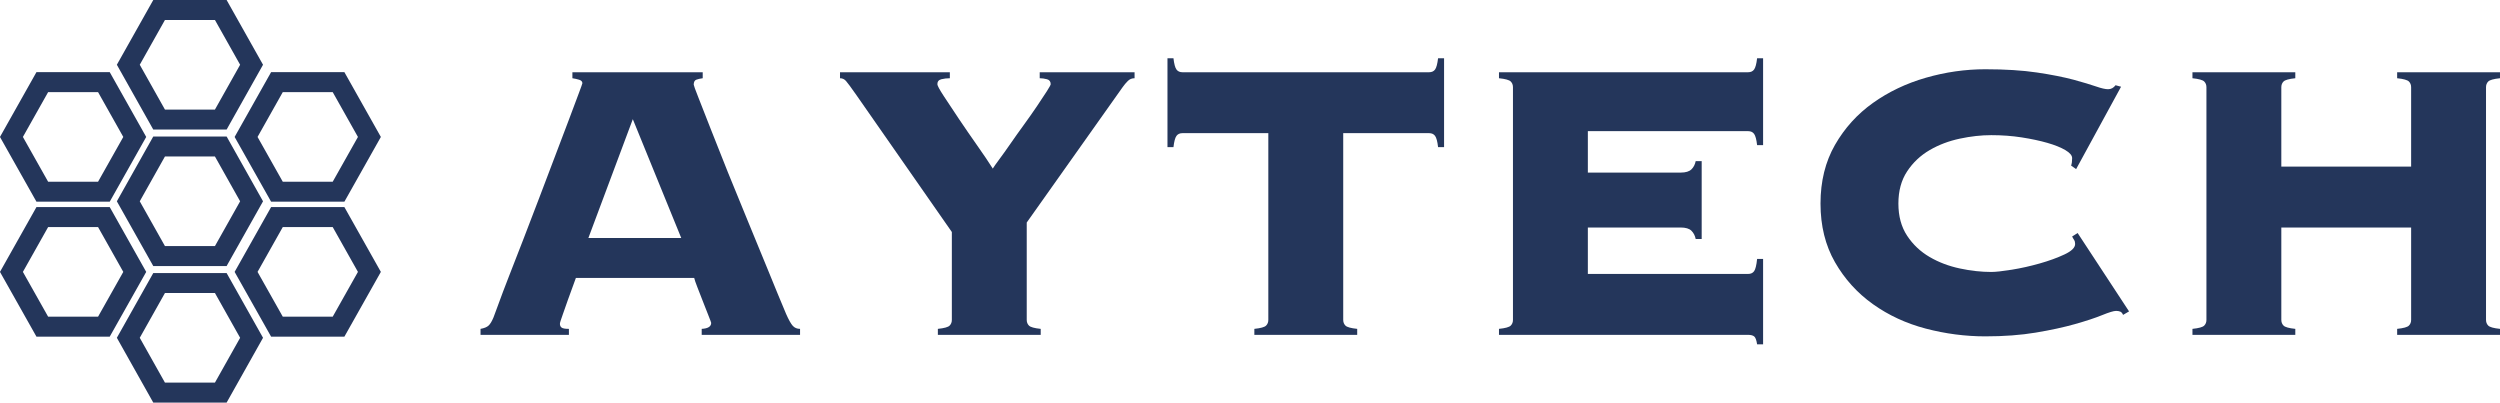
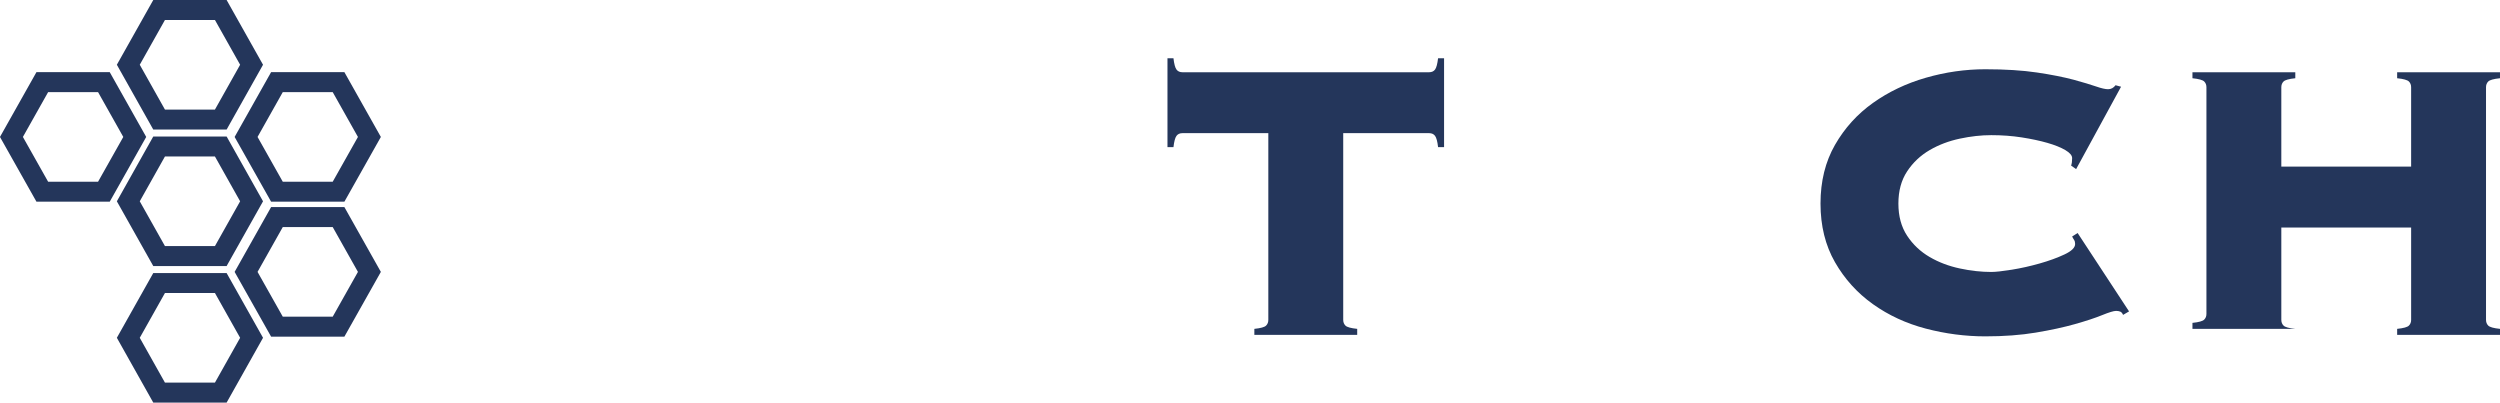
<svg xmlns="http://www.w3.org/2000/svg" id="_レイヤー_2" data-name="レイヤー_2" width="500.74" height="80.64" viewBox="0 0 500.74 80.64">
  <defs>
    <style>
      .cls-1 {
        fill: none;
        stroke: #24365b;
        stroke-miterlimit: 10;
        stroke-width: 4px;
      }

      .cls-2 {
        fill: #24365b;
      }
    </style>
  </defs>
  <g id="_レイヤー_1-2" data-name="レイヤー_1">
    <g>
      <g>
-         <path class="cls-2" d="M112.15,64.87c0,.33.12.58.35.75.23.17.72.25,1.45.25v1.2h-17.7v-1.2c.73-.13,1.27-.35,1.6-.65.33-.3.67-.85,1-1.65.13-.33.46-1.23,1-2.7.53-1.47,1.23-3.32,2.1-5.55.87-2.23,1.83-4.72,2.9-7.45,1.06-2.73,2.13-5.52,3.2-8.35,1.07-2.83,2.12-5.6,3.15-8.3,1.03-2.7,1.95-5.12,2.75-7.25.8-2.13,1.45-3.87,1.95-5.2.5-1.33.75-2.03.75-2.1,0-.33-.22-.57-.65-.7-.43-.13-.88-.23-1.35-.3v-1.2h26.1v1.2c-.53.07-.97.17-1.3.3-.33.13-.5.47-.5,1,0,.13.32,1,.95,2.6.63,1.6,1.45,3.68,2.45,6.25,1,2.57,2.15,5.47,3.45,8.7,1.3,3.23,2.65,6.53,4.05,9.9,1.4,3.37,2.75,6.65,4.05,9.85,1.3,3.2,2.48,6.07,3.55,8.6.53,1.2.98,2,1.35,2.4.37.4.85.6,1.45.6v1.2h-19.7v-1.2c1.27-.07,1.9-.47,1.9-1.2,0-.07-.17-.52-.5-1.35-.33-.83-.7-1.77-1.1-2.8-.4-1.03-.79-2.02-1.15-2.95-.37-.93-.58-1.57-.65-1.9h-23.7c-.67,1.8-1.2,3.27-1.6,4.4-.4,1.13-.72,2.03-.95,2.7-.23.67-.4,1.15-.5,1.45-.1.3-.15.52-.15.65ZM136.45,47.67l-9.7-23.8-8.9,23.8h18.6Z" />
-         <path class="cls-2" d="M227.25,14.47v1.2c-.54,0-.98.18-1.35.55s-.72.78-1.05,1.25l-19.2,27.1v19.5c0,.47.15.85.45,1.15.3.3,1.08.52,2.35.65v1.2h-20.6v-1.2c1.27-.13,2.05-.35,2.35-.65s.45-.68.45-1.15v-17.6l-19.1-27.4c-1.07-1.53-1.77-2.48-2.1-2.85-.33-.37-.73-.55-1.2-.55v-1.2h22v1.2c-.6,0-1.17.07-1.7.2-.53.13-.8.47-.8,1,0,.27.43,1.07,1.3,2.4.87,1.33,1.88,2.87,3.05,4.6,1.17,1.73,2.38,3.5,3.65,5.3,1.27,1.8,2.3,3.33,3.1,4.6.2-.33.63-.95,1.3-1.85.67-.9,1.42-1.95,2.25-3.15.83-1.2,1.73-2.47,2.7-3.8.97-1.33,1.83-2.57,2.6-3.7.77-1.13,1.42-2.12,1.95-2.95.53-.83.8-1.32.8-1.45,0-.53-.25-.87-.75-1-.5-.13-.98-.2-1.45-.2v-1.2h19Z" />
        <path class="cls-2" d="M251.24,65.87c1.27-.13,2.05-.35,2.35-.65.3-.3.45-.68.45-1.15V26.67h-17.2c-.53,0-.93.18-1.2.55-.27.37-.47,1.12-.6,2.25h-1.2V11.67h1.2c.13,1.13.33,1.88.6,2.25.27.37.67.55,1.2.55h49.4c.53,0,.93-.18,1.2-.55.27-.37.46-1.12.6-2.25h1.2v17.8h-1.2c-.13-1.13-.33-1.88-.6-2.25-.27-.37-.67-.55-1.2-.55h-17.2v37.4c0,.47.15.85.45,1.15.3.3,1.08.52,2.35.65v1.2h-20.6v-1.2Z" />
-         <path class="cls-2" d="M339.64,47.87c-.13-.67-.42-1.22-.85-1.65-.43-.43-1.15-.65-2.15-.65h-18.6v9.3h32.1c.53,0,.93-.18,1.2-.55.27-.37.47-1.18.6-2.45h1.2v17.1h-1.2c-.13-.87-.33-1.4-.6-1.6-.27-.2-.67-.3-1.2-.3h-49.9v-1.2c1.27-.13,2.05-.35,2.35-.65s.45-.68.45-1.15V17.47c0-.47-.15-.85-.45-1.15-.3-.3-1.08-.52-2.35-.65v-1.2h49.9c.53,0,.93-.18,1.2-.55.27-.37.47-1.12.6-2.25h1.2v17.4h-1.2c-.13-1.13-.33-1.88-.6-2.25-.27-.37-.67-.55-1.2-.55h-32.1v8.3h18.6c1,0,1.71-.22,2.15-.65s.72-.98.85-1.65h1.2v15.6h-1.2Z" />
        <path class="cls-2" d="M414.84,33.17c.06-.2.12-.42.15-.65.03-.23.05-.52.05-.85,0-.53-.45-1.07-1.35-1.6-.9-.53-2.1-1.02-3.6-1.45-1.5-.43-3.22-.8-5.15-1.1-1.93-.3-3.97-.45-6.1-.45-2,0-4.1.23-6.3.7-2.2.47-4.22,1.23-6.05,2.3-1.83,1.07-3.33,2.48-4.5,4.25-1.17,1.77-1.75,3.92-1.75,6.45s.58,4.68,1.75,6.45c1.17,1.77,2.67,3.18,4.5,4.25,1.83,1.07,3.85,1.83,6.05,2.3,2.2.47,4.3.7,6.3.7.87,0,2.23-.15,4.1-.45,1.87-.3,3.73-.72,5.6-1.25,1.87-.53,3.52-1.13,4.95-1.8,1.43-.67,2.15-1.37,2.15-2.1,0-.33-.07-.6-.2-.8-.13-.2-.27-.43-.4-.7l1.1-.7,10.3,15.7-1.2.7c-.13-.33-.32-.55-.55-.65-.23-.1-.52-.15-.85-.15-.47,0-1.4.28-2.8.85-1.4.57-3.22,1.17-5.45,1.8-2.23.63-4.85,1.2-7.85,1.7s-6.37.75-10.1.75c-4,0-7.97-.52-11.9-1.55-3.93-1.03-7.47-2.67-10.6-4.9-3.13-2.23-5.67-5.03-7.6-8.4-1.93-3.37-2.9-7.28-2.9-11.75s.97-8.38,2.9-11.75c1.93-3.37,4.47-6.17,7.6-8.4,3.13-2.23,6.67-3.92,10.6-5.05,3.93-1.13,7.9-1.7,11.9-1.7s7.45.22,10.35.65c2.9.43,5.35.92,7.35,1.45,1.93.53,3.43.98,4.5,1.35,1.06.37,1.87.55,2.4.55.6,0,1.1-.27,1.5-.8l1.1.3-9,16.5-1-.7Z" />
-         <path class="cls-2" d="M497.94,64.07c0,.47.15.85.45,1.15.3.3,1.08.52,2.35.65v1.2h-20.6v-1.2c1.27-.13,2.05-.35,2.35-.65.3-.3.45-.68.45-1.15v-18.5h-26v18.5c0,.47.15.85.45,1.15.3.3,1.08.52,2.35.65v1.2h-20.6v-1.2c1.27-.13,2.05-.35,2.35-.65.3-.3.45-.68.45-1.15V17.47c0-.47-.15-.85-.45-1.15-.3-.3-1.08-.52-2.35-.65v-1.2h20.6v1.2c-1.27.13-2.05.35-2.35.65-.3.3-.45.68-.45,1.15v15.9h26v-15.9c0-.47-.15-.85-.45-1.15-.3-.3-1.08-.52-2.35-.65v-1.2h20.6v1.2c-1.27.13-2.05.35-2.35.65-.3.3-.45.68-.45,1.15v46.6Z" />
+         <path class="cls-2" d="M497.94,64.07c0,.47.15.85.45,1.15.3.3,1.08.52,2.35.65v1.2h-20.6v-1.2c1.27-.13,2.05-.35,2.35-.65.3-.3.45-.68.45-1.15v-18.5h-26v18.5c0,.47.15.85.45,1.15.3.3,1.08.52,2.35.65h-20.6v-1.2c1.27-.13,2.05-.35,2.35-.65.3-.3.45-.68.45-1.15V17.47c0-.47-.15-.85-.45-1.15-.3-.3-1.08-.52-2.35-.65v-1.2h20.6v1.2c-1.27.13-2.05.35-2.35.65-.3.3-.45.68-.45,1.15v15.9h26v-15.9c0-.47-.15-.85-.45-1.15-.3-.3-1.08-.52-2.35-.65v-1.2h20.6v1.2c-1.27.13-2.05.35-2.35.65-.3.3-.45.68-.45,1.15v46.6Z" />
      </g>
      <g>
        <polygon class="cls-1" points="44.22 2 31.87 2 25.7 12.97 31.87 23.95 44.22 23.95 50.39 12.97 44.22 2" />
        <polygon class="cls-1" points="20.81 16.45 8.47 16.45 2.29 27.43 8.47 38.4 20.81 38.4 26.99 27.43 20.81 16.45" />
-         <polygon class="cls-1" points="20.81 43.48 8.47 43.48 2.29 54.46 8.47 65.43 20.81 65.43 26.99 54.46 20.81 43.48" />
        <polygon class="cls-1" points="44.22 56.69 31.87 56.69 25.7 67.66 31.87 78.64 44.22 78.64 50.39 67.66 44.22 56.69" />
        <polygon class="cls-1" points="44.22 29.34 31.87 29.34 25.7 40.32 31.87 51.29 44.22 51.29 50.39 40.32 44.22 29.34" />
        <polygon class="cls-1" points="67.81 16.45 55.47 16.45 49.29 27.43 55.47 38.4 67.81 38.4 73.99 27.43 67.81 16.45" />
        <polygon class="cls-1" points="67.81 43.48 55.47 43.48 49.29 54.46 55.47 65.43 67.81 65.43 73.99 54.46 67.81 43.48" />
      </g>
    </g>
  </g>
</svg>